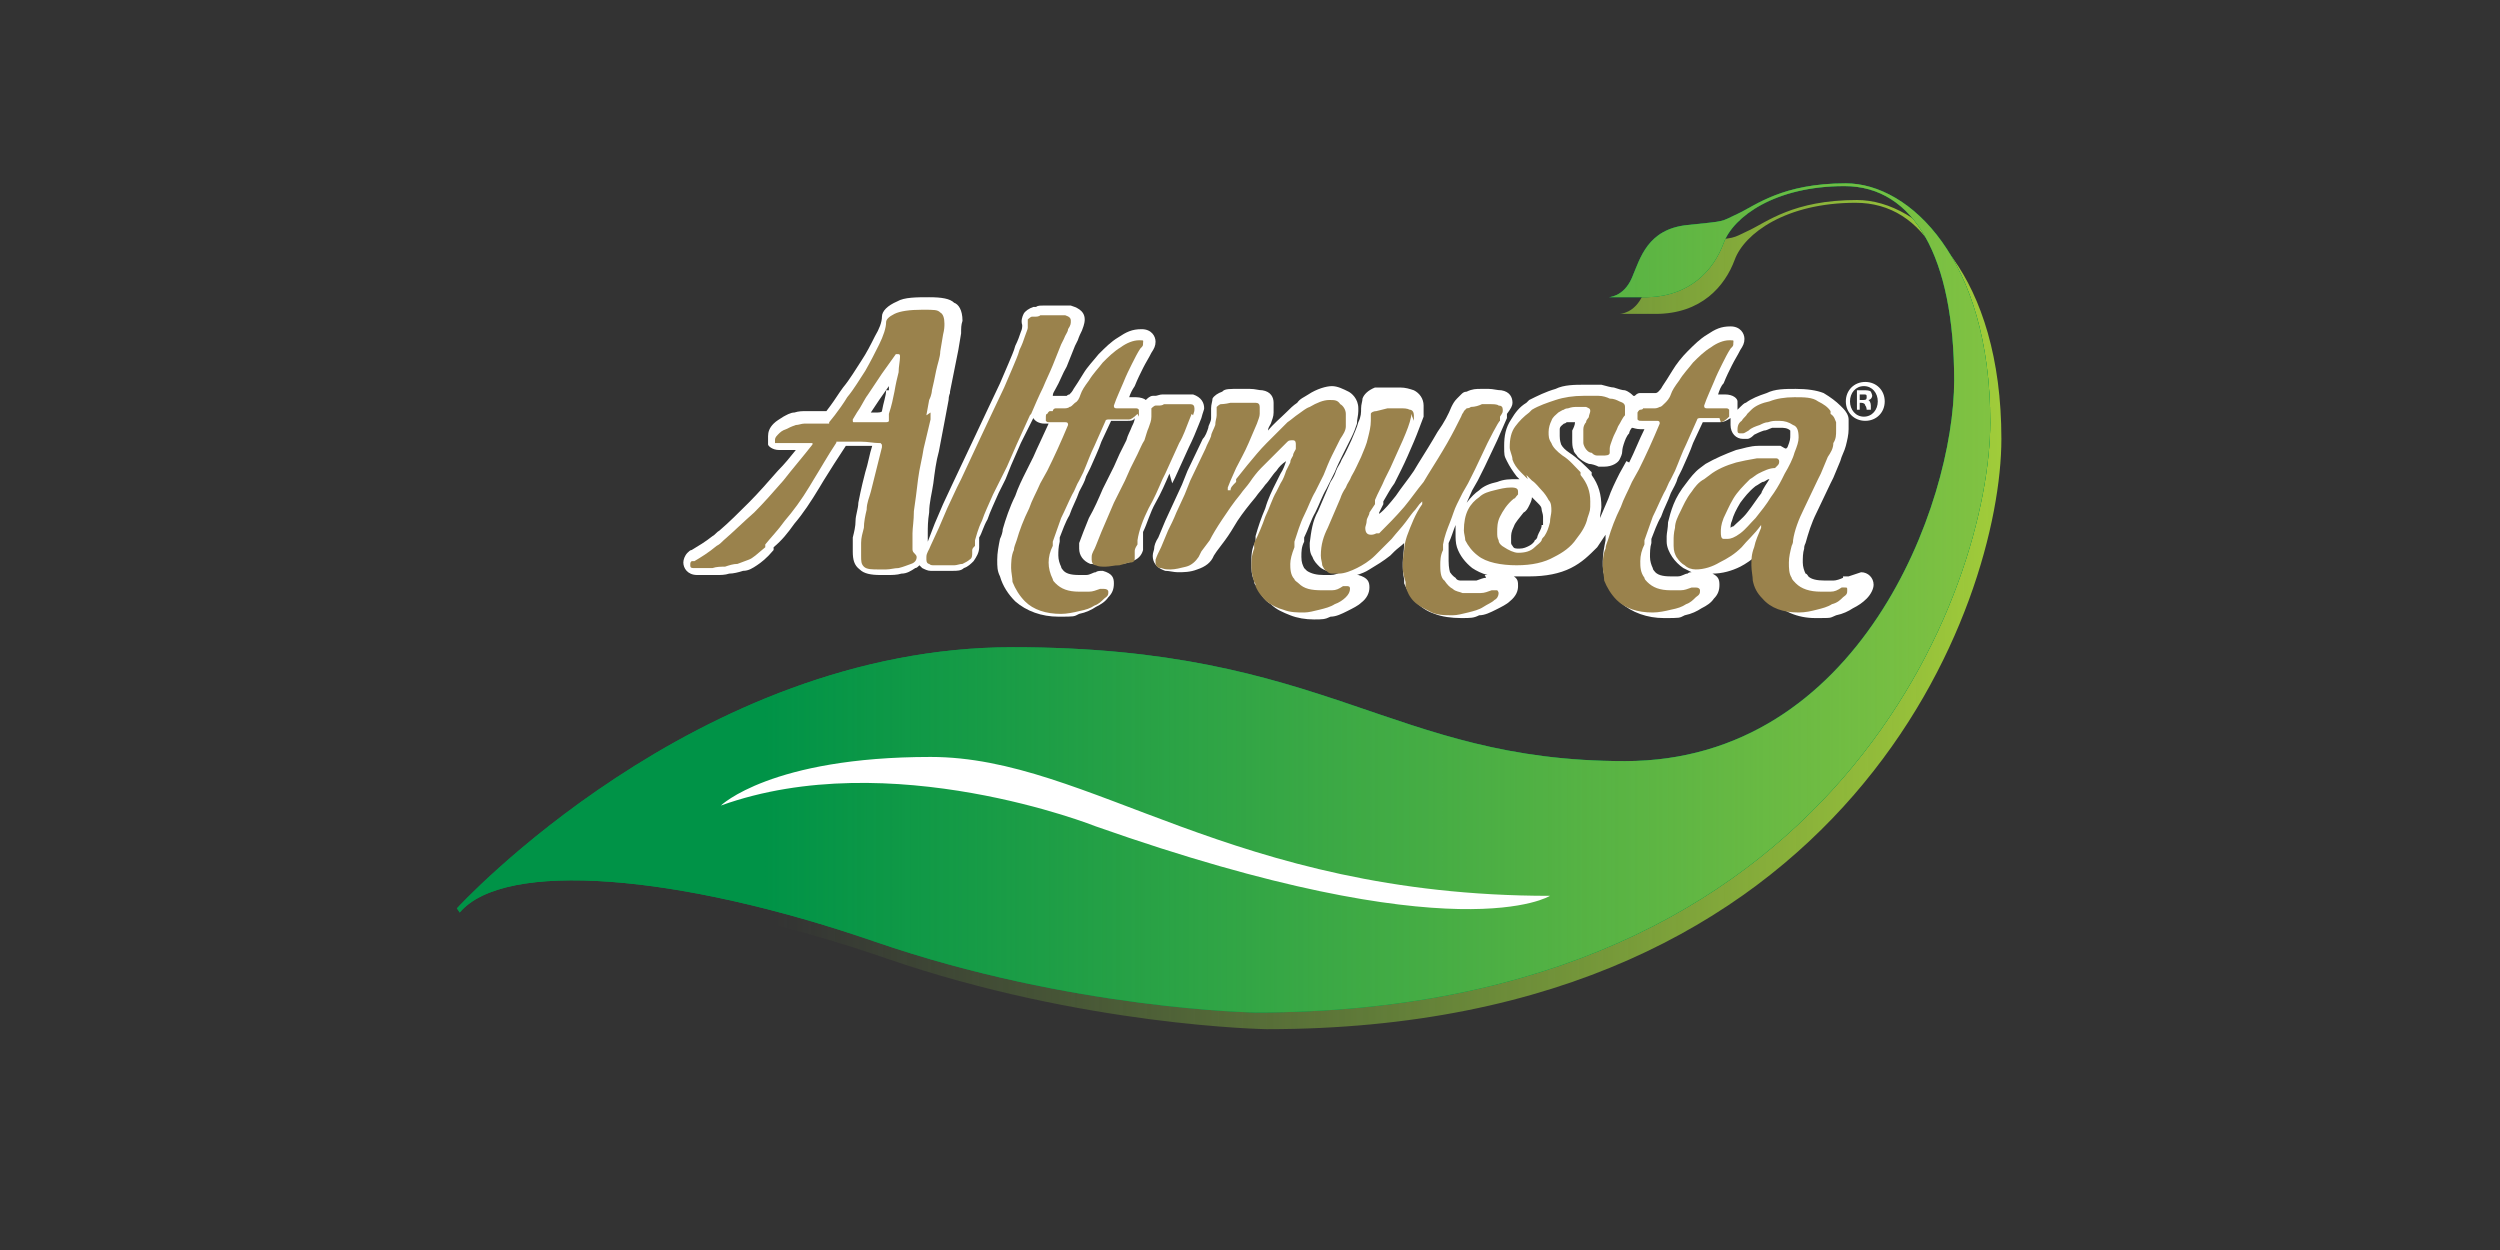
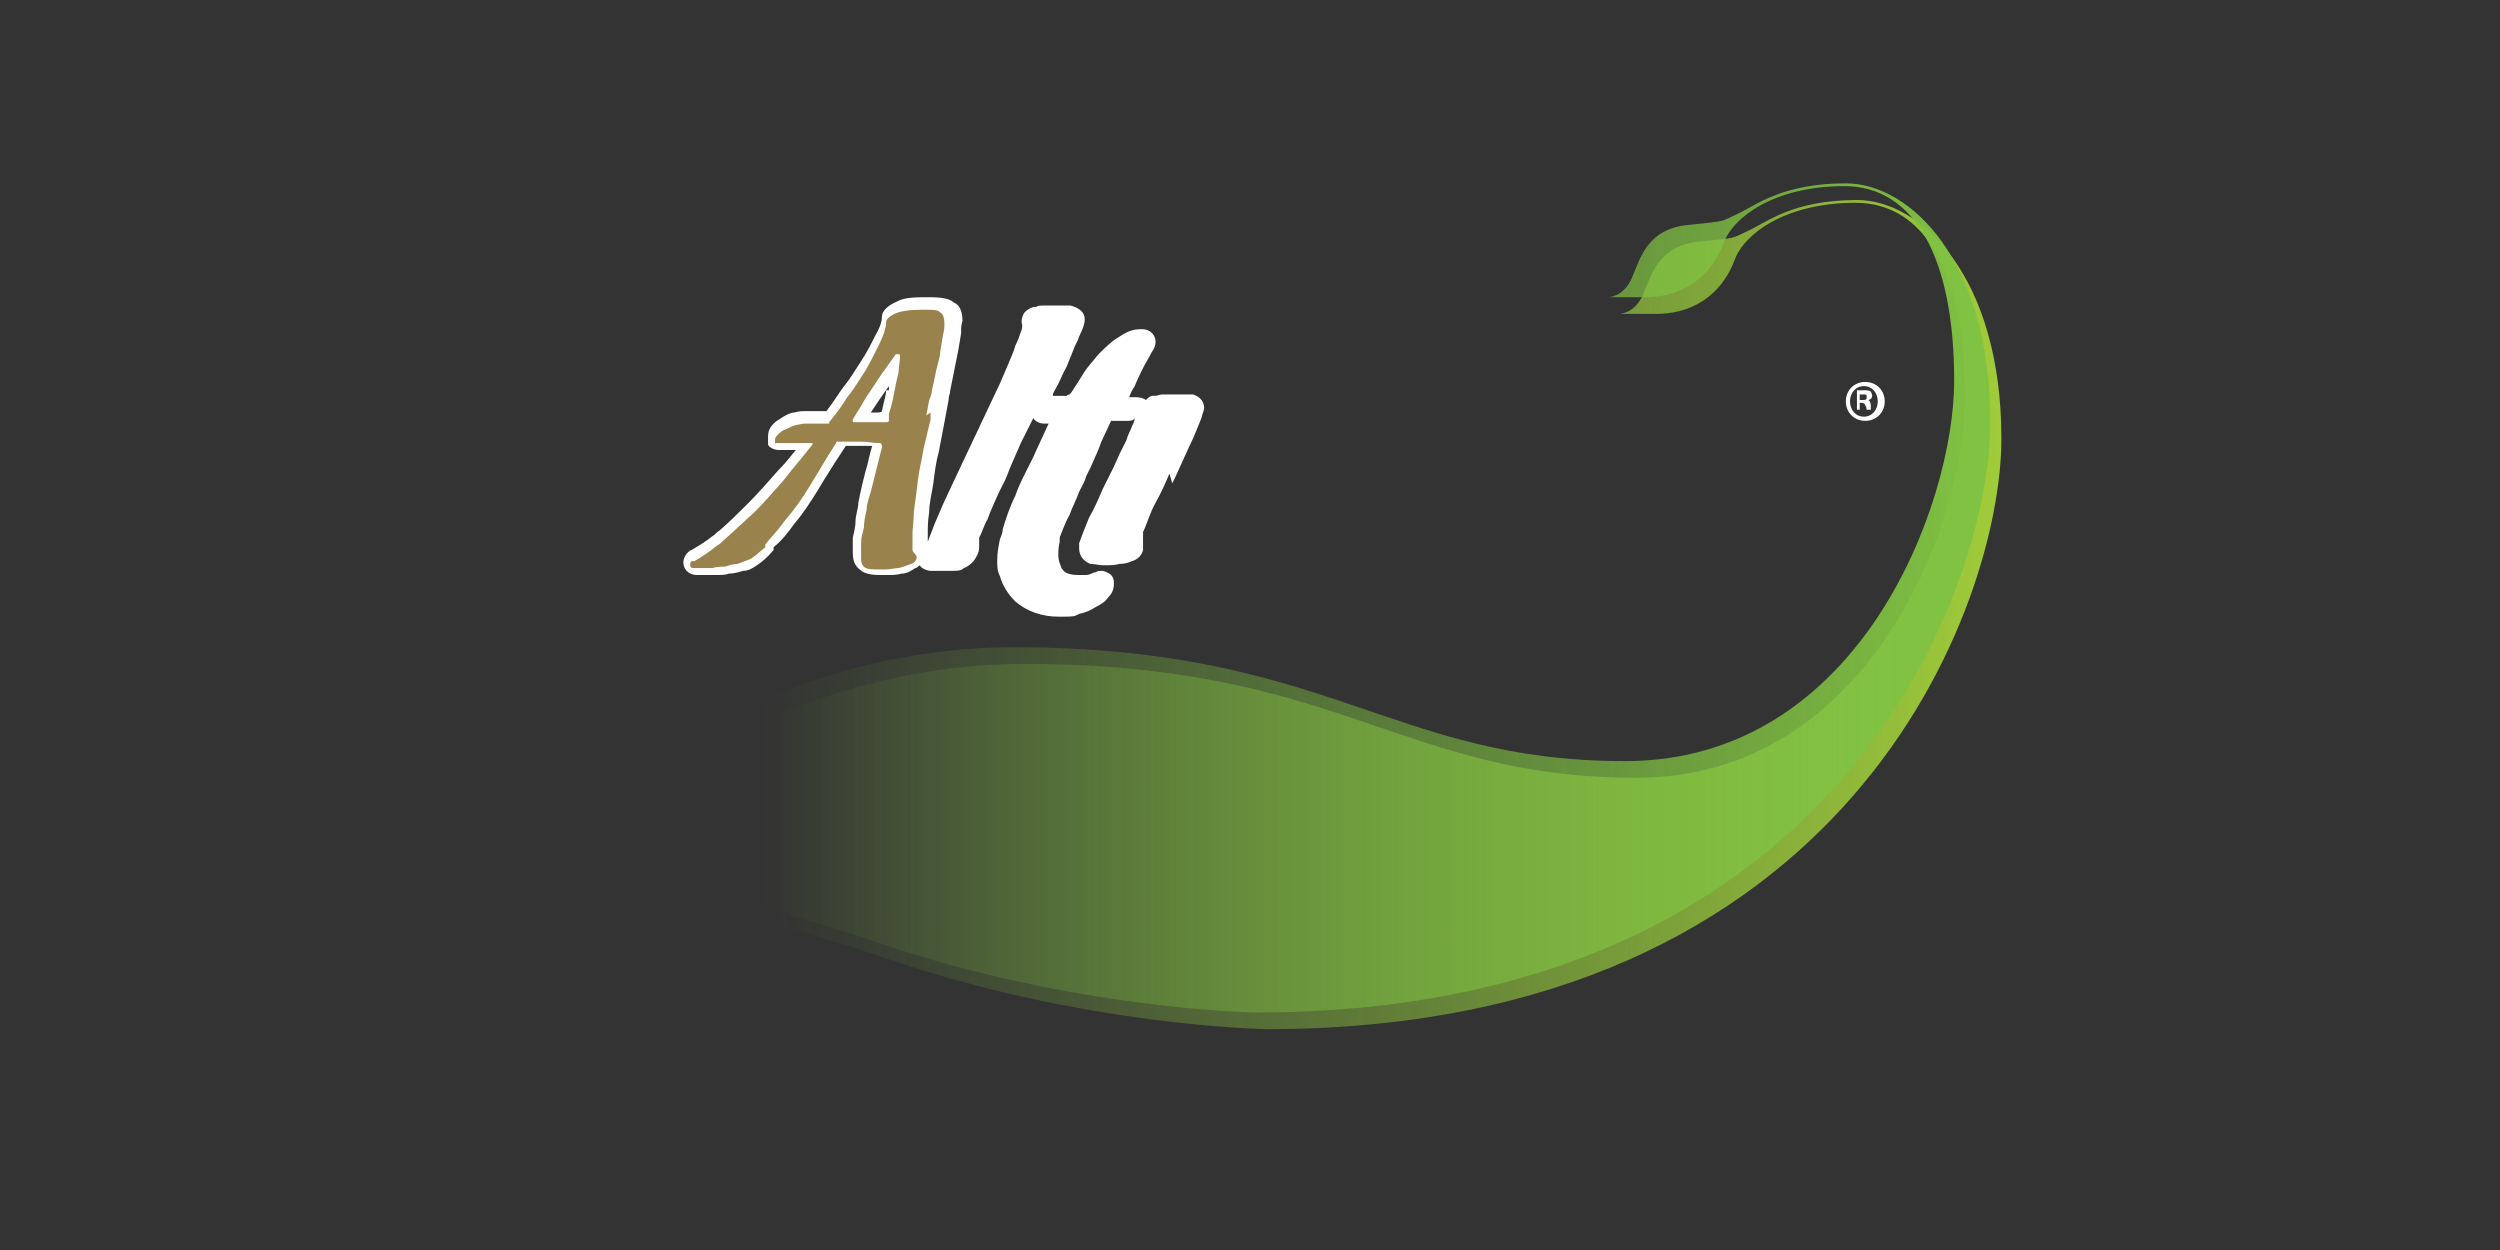
<svg xmlns="http://www.w3.org/2000/svg" width="180" height="90" version="1.1" viewBox="0 0 180 90">
  <rect x="0" y="0" width="180" height="90" fill="#333333" stroke="none" />
  <defs>
    <style>
      .cls-1 {
        fill: url(#linear-gradient-2);
      }

      .cls-2 {
        fill: url(#linear-gradient);
      }

      .cls-3 {
        fill: #009347;
      }

      .cls-4 {
        fill: #fff;
      }

      .cls-5 {
        fill: #9a824c;
      }
    </style>
    <linearGradient id="linear-gradient" x1="33.7" y1="48" x2="144" y2="48" gradientTransform="translate(0 92) scale(1 -1)" gradientUnits="userSpaceOnUse">
      <stop offset=".2" stop-color="#80c242" stop-opacity="0" />
      <stop offset="1" stop-color="#a0cc3a" />
    </linearGradient>
    <linearGradient id="linear-gradient-2" x1="32.9" y1="49.2" x2="143.1" y2="49.2" gradientTransform="translate(0 92) scale(1 -1)" gradientUnits="userSpaceOnUse">
      <stop offset=".2" stop-color="#80c242" stop-opacity="0" />
      <stop offset="1" stop-color="#80c242" />
    </linearGradient>
  </defs>
  <g>
    <g id="Layer_1">
      <g id="katman_1">
        <g>
          <g>
-             <path class="cls-4" d="M133.1,41.5h-.4c0,0,0,.1,0,.1-.2.1-.5.2-.7.2-.2,0-.4,0-.6,0-.6,0-1-.1-1.2-.3,0,0-.1-.2-.2-.2-.1-.2-.2-.5-.2-.8s0-.7.1-1c0-.1,0-.2.1-.4.2-.7.4-1.4.8-2.2l1-2.1.2-.4.5-1.2c.1-.4.3-.7.4-1.1.1-.4.2-.8.2-1.2s0-.4,0-.7c0-.3-.2-.6-.4-.8l-.2-.2c-.3-.3-.7-.6-1.2-.9-.5-.2-1.2-.3-2-.3s-1.5,0-2.1.3c-.6.2-1.1.4-1.5.7-.1,0-.3.2-.4.3,0,0-.2.2-.2.2,0-.1,0-.2,0-.4h0c0-.1,0-.2,0-.2,0-.2-.3-.5-.9-.5h-.5c.1-.3.2-.6.4-.8.2-.5.4-.9.6-1.3.2-.4.4-.7.6-1.1.2-.3.3-.5.3-.8,0-.4-.3-.9-1-.9s-1.1.2-1.7.6c-.5.3-.9.7-1.4,1.2-.4.4-.8.9-1.1,1.4-.3.5-.5.8-.7,1.1-.1.2-.2.3-.3.4-.1.1-.2.1-.2.1,0,0-.1,0-.1,0h-.6c-.1,0-.3,0-.4,0-.1,0-.2,0-.4.2,0,0,0,0-.1,0-.1-.1-.3-.3-.6-.4-.2,0-.5-.1-.8-.2-.2,0-.5-.1-.9-.2-.4,0-.8,0-1.2,0-.7,0-1.5,0-2.1.3-.7.2-1.3.5-1.9.8l-.2.2c-.5.3-.8.7-1.1,1.2-.4.6-.5,1.2-.5,1.9s0,.7.2,1.1c.2.4.4.7.7,1.1l.2.2c0,0-.1,0-.2,0-.5,0-.9,0-1.4.2-.5.1-1,.3-1.3.6-.3.2-.6.5-.9.9,0,0,.4-.9.4-.9l.4-.7.5-1,.9-1.9.7-1.6v-.3c.3-.4.4-.6.4-.8,0-.4-.2-.8-.8-.9-.3,0-.6-.1-.9-.1s-.4,0-.6,0c-.3,0-.6,0-1,.2-.2,0-.3.1-.4.2,0,0-.2.2-.3.3-.2.2-.3.4-.4.6-.2.5-.5,1.1-1,1.8-.4.7-.9,1.5-1.4,2.3l-.3.5c-.4.6-.9,1.2-1.3,1.8-.4.5-.8,1-1.2,1.3,0,0,0,0,0-.1l.3-.6v-.2c.3-.5.5-.9.8-1.3l.5-1c.3-.6.6-1.3.9-2,.3-.7.5-1.3.7-1.8,0,0,0,0,0-.1h0c0,0,0-.3,0-.3,0-.1,0-.2,0-.4,0-.5-.3-.9-.7-1.1-.3-.1-.6-.2-1-.2s-.7,0-1,0h-.8c-.5.2-.8.5-.9.8,0,.2-.1.4-.1.7,0,.3,0,.6-.2,1-.1.4-.3.8-.5,1.3-.2.4-.4.9-.7,1.4-.1.3-.3.5-.4.8-.1.3-.2.5-.4.8-.3.7-.6,1.4-.9,2.1-.4.7-.5,1.5-.6,2.3,0,.4,0,.7.2,1,.1.3.3.5.5.7.2.2.5.3.6.3.2,0,.5.1.7.1s.1,0,.2,0h0s0,0,0,0c-.2.1-.4.2-.7.2-.2,0-.4,0-.5,0-.5,0-.9-.1-1.2-.3,0,0-.1-.1-.2-.2-.1-.2-.2-.4-.2-.8s0-.7.2-1.1v-.3c.3-.6.5-1.3.8-1.8.3-.6.5-1.2.8-1.7l.4-.8.2-.4c.2-.5.4-.9.6-1.3l.6-1.2c.2-.4.3-.7.4-1,0-.3.1-.6.1-.9v-.2c0-.7-.5-1.1-.7-1.2-.4-.2-.8-.4-1.2-.4s-1.1.2-1.7.6c-.3.2-.6.3-.8.6-.3.2-.5.4-.8.7-.4.4-.9.8-1.3,1.3,0-.2.1-.3.2-.5.1-.3.2-.5.2-.8,0-.3,0-.5,0-.7,0-.4-.2-.8-.8-.9-.3,0-.5-.1-.9-.1s-.8,0-1.2,0c-.6,0-.7.1-.8.2-.3.1-.6.3-.7.5h0s0,0,0,0c0,.2-.1.4-.1.7h0c0,0,0,.3,0,.3,0,0,0,.2,0,.4,0,.3-.2.5-.2.7-.1.3-.2.6-.4.8l-1.1,2.3-.4,1-.6,1.3c-.2.4-.4.9-.6,1.3l-.5,1.2c-.2.3-.3.6-.3.8,0,.1-.1.3-.1.5s0,.8.9,1.1c.3,0,.6.1.9.1.4,0,.9,0,1.4-.2.6-.2,1-.5,1.2-1l.2-.3.3-.4.3-.4c.3-.4.6-.9.9-1.4.4-.6.8-1.1,1.3-1.7.2-.3.5-.6.7-.9.3-.3.5-.7.8-1,.2-.3.4-.5.7-.7h0c-.1.3-.2.6-.4.9l-.3.6c-.3.6-.6,1.2-.8,1.9-.3.7-.5,1.3-.7,2v.4c-.3.5-.3,1-.3,1.5s0,.9.2,1.3c0,.1,0,.3.2.4.2.5.5,1,1,1.3.4.4.9.6,1.4.8.5.2,1.1.3,1.7.3s.8,0,1.2-.2c.4,0,.8-.2,1.2-.4.4-.2.8-.4,1-.6.4-.3.6-.7.6-1.1s-.1-.7-.8-.9h-.1c.3-.1.6-.2.9-.4.5-.3,1-.6,1.5-1l.3-.3c.2-.2.5-.4.7-.6,0,.5-.1,1-.1,1.4s0,.8.1,1.2v.3c.2.5.5.9.8,1.3.4.4.8.7,1.4.9.5.2,1.2.3,1.9.3s.9,0,1.3-.2c.4,0,.8-.2,1.2-.4.4-.2.8-.4,1-.6.5-.4.6-.8.6-1.1s0-.5-.3-.7c.3,0,.7,0,1.1,0,1.2,0,2.2-.2,3-.6.8-.4,1.3-.9,1.9-1.5.2-.3.4-.6.6-.9,0,.1,0,.3,0,.4-.1.5-.2,1-.2,1.5s0,.8.2,1.2c.2.7.6,1.3,1.1,1.8.8.7,1.9,1.1,3.1,1.1s1.1,0,1.5-.2c.5-.1.9-.3,1.2-.5.4-.2.7-.4.9-.7.3-.3.4-.6.4-1s-.1-.6-.5-.8c.7,0,1.4-.2,2-.5.4-.2.8-.5,1.2-.8,0,.1,0,.2,0,.3,0,.5,0,.9.2,1.3.2.6.5,1.2.9,1.6.7.8,1.8,1.3,3.1,1.3s1,0,1.5-.2c.5-.1.9-.3,1.2-.5.4-.2.7-.4,1-.7.3-.3.5-.7.5-1,0-.5-.4-.9-.9-.9h0ZM107,41.6c-.2,0-.4.1-.7.2-.2,0-.4,0-.6,0s-.2,0-.5,0c-.1,0-.3,0-.4-.2,0,0-.2-.1-.4-.4,0,0-.1-.3-.1-.8s0-.6,0-1v-.3c.2-.4.3-.8.5-1.3,0,.2,0,.5,0,.7s0,.6.1.9c.2.6.6,1.1,1.1,1.5.3.2.7.4,1.1.5,0,0-.1,0-.2,0h0ZM111,37.8c0,.3-.2.5-.3.8,0,0,0,.2-.2.3,0,.1-.2.3-.4.4-.2.1-.4.2-.7.2s-.4,0-.5-.2c0,0-.1-.1-.1-.2,0-.1,0-.2,0-.4s0-.4.2-.8c.1-.3.4-.6.7-1,.2-.1.3-.3.4-.5.1-.2.2-.4.2-.6s0,0,0,0c.1.1.3.3.4.4.2.2.3.3.3.5,0,.1.1.3.1.5s0,.3,0,.6h0ZM117.1,33.2l-.5.9c-.3.6-.6,1.2-.8,1.8-.2.5-.4.9-.6,1.4,0-.3.1-.6.1-.8,0-.9-.2-1.6-.7-2.3v-.2c-.5-.5-1-1-1.6-1.4-.3-.2-.5-.4-.6-.6-.1-.3-.1-.5-.1-.6,0-.2,0-.4,0-.5,0-.2.2-.3.3-.4,0,0,.1,0,.2-.1,0,0,.1,0,.2,0,.1,0,.3,0,.4,0,0,0,0,0,0,0,0,.2-.1.4-.2.6,0,.2,0,.5,0,.7s0,.5.1.7c0,.2.2.3.3.5.2.2.5.4.8.5.2,0,.5.1.7.2h.4c.6,0,1-.3,1.1-.5.1-.2.2-.4.2-.6,0,0,0-.2.1-.5.1-.3.2-.6.4-.8,0-.1.1-.3.2-.4.1,0,.3.1.6.1h.3c-.4.8-.7,1.6-1.1,2.4h0ZM126.9,35.4c-.4.5-.7,1-1.1,1.5-.3.4-.7.7-1,1,0,0-.1,0-.2.1,0-.1,0-.3.1-.5.1-.4.3-.8.6-1.3.3-.4.6-.8,1.1-1.2.2-.1.3-.2.5-.3.2,0,.3-.2.5-.2-.2.3-.4.6-.6,1h0ZM128.6,32.3s0,0,0,0c-.1,0-.2-.1-.4-.2,0,0-.2,0-.3,0-.4,0-.9,0-1.3,0-.6,0-1.1.2-1.6.3-.8.3-1.5.6-2.2,1l-.4.3c-.4.3-.7.7-1,1.1-.4.5-.7,1-.9,1.5-.2.5-.3.9-.4,1.3,0,.4-.1.8-.1,1s0,.3,0,.4c0,.4.2.8.4,1.1.2.3.5.6.8.8.2.1.4.2.6.3-.1,0-.2,0-.3.1-.2,0-.4.2-.7.2-.2,0-.4,0-.5,0-.6,0-1-.1-1.2-.4,0,0-.1-.1-.1-.2-.1-.2-.2-.5-.2-.8s0-.7.1-1v-.3c.2-.5.4-1.1.7-1.6.2-.6.5-1.1.7-1.7.2-.4.4-.7.5-1.1l.3-.6c.3-.7.6-1.3.8-1.9l.7-1.5h1.2c.3,0,.5-.1.8-.3,0,.2,0,.3,0,.5,0,.6.4,1,.9,1h.3s0,0,0,0c.2,0,.4-.2.5-.3.2-.1.4-.2.7-.3.2,0,.3-.1.6-.2.2,0,.4,0,.6,0s.5,0,.7.2c0,0,0,0,0,.3s0,.4-.2.9h0Z" />
            <path class="cls-4" d="M84.4,34.8l.2-.4,1-2.2c.3-.6.5-1.1.7-1.6l.2-.5c.1-.4.2-.6.2-.7,0-.4-.2-.8-.8-1-.3,0-.6,0-.9,0s-.4,0-.7,0h-.6c-.2,0-.4.1-.5.1h-.2s0,0,0,0c-.2,0-.4.2-.5.3-.1-.1-.4-.2-.7-.2h-.5c.1-.3.2-.5.4-.8.2-.5.4-.9.6-1.3.2-.4.4-.7.6-1.1.2-.3.3-.5.3-.8,0-.4-.3-.9-1-.9s-1.1.2-1.7.6c-.5.3-.9.7-1.4,1.2-.4.5-.8.9-1.1,1.4-.3.5-.5.8-.7,1.1-.1.2-.2.3-.3.4-.1,0-.2.1-.2.1,0,0-.1,0-.1,0h-.6c-.1,0-.2,0-.3,0,0-.2.1-.3.2-.5.3-.5.5-1.1.8-1.6l.6-1.5.2-.4c.1-.3.2-.5.3-.7.2-.5.2-.7.2-.8,0-.7-.7-.9-1-1-.2,0-.4,0-.7,0s-.4,0-.7,0h-.6c-.2,0-.4,0-.5.1h-.2s0,0,0,0c-.3.1-.6.3-.7.5-.1.2-.2.5-.1.8h0c0,0,0,.1,0,.1,0,0,0,.2-.1.4-.1.3-.2.6-.4,1-.1.4-.3.8-.5,1.3l-.6,1.4-.9,1.9-.8,1.7-1.7,3.6-.7,1.5-.6,1.4-.5,1.3c0-.2,0-.3,0-.6,0-.4,0-.9.1-1.5,0-.7.2-1.4.3-2.1h0c.1-.8.2-1.6.4-2.3l.4-2.1.3-1.6c0-.3.1-.5.1-.5h0c0,0,0-.1,0-.1.1-.5.2-1,.3-1.5.1-.5.2-1,.3-1.5l.2-1.2c0-.4,0-.6.1-.9,0-.8-.3-1.2-.6-1.3-.3-.3-.9-.4-1.8-.4s-1.8,0-2.3.3c-.7.3-1.1.7-1.1,1.1,0,.4-.2.9-.5,1.4-.3.6-.6,1.2-1,1.8-.4.6-.8,1.3-1.3,1.9-.3.4-.6.9-.9,1.3l-.3.4h-.9c-.2,0-.4,0-.6,0s-.5,0-.8.1c-.3,0-.6.2-.8.3-.3.2-.5.3-.7.5-.3.3-.4.6-.4.9s0,.2,0,.4h0c0,.1,0,.2,0,.2,0,.1.3.4.8.4s.4,0,.8,0c.1,0,.2,0,.4,0-.4.5-.8,1-1.3,1.5-.7.8-1.4,1.6-2.1,2.3-.7.7-1.4,1.4-2.1,2-.2.1-.3.3-.5.4-.5.4-1,.7-1.5,1-.1,0-.2.1-.3.2-.2.2-.3.5-.3.7,0,.4.3.9,1,.9.2,0,.4,0,.6,0s.5,0,.8,0c.3,0,.6,0,.9-.1.3,0,.7-.1,1-.2.4,0,.7-.2,1-.4.3-.2.7-.5,1.2-1.1v-.2c.6-.5,1-1,1.5-1.7.6-.7,1.2-1.6,1.8-2.6l.3-.5c.5-.8,1-1.6,1.6-2.5.5,0,.9,0,1.3,0,.2,0,.4,0,.6,0-.2.6-.3,1.3-.5,1.9l-.2.8c-.1.4-.2.9-.3,1.4,0,.4-.2.9-.2,1.3,0,.4-.1.8-.2,1.2v.2c0,.3,0,.5,0,.8,0,.6.1,1,.5,1.3.3.3.8.4,1.5.4s.2,0,.5,0c.3,0,.7,0,1-.1.4,0,.7-.2,1-.4.1,0,.2-.1.3-.2,0,0,.1.1.2.2.2.1.4.2.6.2.2,0,.3,0,.4,0s0,0,0,0c.2,0,.4,0,.5,0,.2,0,.5,0,.7,0,.3,0,.6,0,.8-.2.3-.1.5-.3.7-.5.2-.3.4-.6.4-1h0c0-.2,0-.2,0-.3v-.4c.2-.3.3-.8.6-1.3.2-.6.5-1.2.8-1.9l.5-1,.4-1,.7-1.6.9-1.8c.1.2.4.4.8.4h.3c-.4.9-.8,1.7-1.1,2.4l-.5,1c-.3.6-.6,1.2-.8,1.8-.4.8-.7,1.7-.9,2.4,0,.2-.1.5-.2.7-.1.5-.2,1-.2,1.5s0,.8.2,1.2c.2.7.6,1.3,1.1,1.8.8.7,1.9,1.1,3.1,1.1s1.1,0,1.5-.2c.5-.1.9-.3,1.2-.5.4-.2.7-.4.9-.7.3-.3.4-.6.4-1s-.1-.7-.8-.9h0s0,0,0,0c-.2,0-.4,0-.5.1-.2,0-.4.2-.7.2-.2,0-.4,0-.5,0-.6,0-1-.1-1.2-.4,0,0-.1-.1-.1-.2-.1-.2-.2-.5-.2-.8s0-.6.1-1v-.3c.2-.5.4-1.1.7-1.6.2-.6.5-1.1.7-1.7.2-.4.4-.7.5-1.1l.3-.6c.3-.7.6-1.3.8-1.9l.7-1.5h1.2c.2,0,.4,0,.5-.2,0,.2-.1.4-.2.6-.1.3-.3.6-.4,1l-.5,1-.4.9-.8,1.6c-.3.7-.6,1.4-1,2.1l-.4,1c-.1.3-.2.5-.3.8,0,.1,0,.3,0,.4,0,.5.3.9.8,1.1.3,0,.6.1,1,.1s.8,0,1.1-.1c.4,0,.7-.1.9-.2.4-.1.7-.4.8-.8,0-.2,0-.4,0-.6s0-.1,0-.3v-.4c.3-.6.5-1.4.9-2.1.4-.7.7-1.4,1-2.1h0ZM63.8,28.1c0,.4-.2.9-.3,1.5h0c0,.1-.3.1-.3.1-.2,0-.3,0-.5,0,.2-.3.4-.6.6-.9l.7-1c0,0,0,.2,0,.3h0Z" />
          </g>
          <path class="cls-2" d="M33.7,66.6s17.2-18.8,40-18.8,27.2,8.2,44.1,8.2,23.7-18.5,23.7-27.4-2.9-14-7.9-14-8,2.2-8.7,4.1c-.7,1.9-2.4,3.9-5.7,3.9s-2.6,0-2.6,0c0,0,1.1,0,1.7-1.4.6-1.4,1.1-3.5,4-3.8,2.9-.3,2.3-.2,3.6-.8,1.3-.6,3.2-2.2,7.8-2.2s10.4,5.5,10.4,17.2-10.7,42.5-52.9,42.5c0,0-13.2-.2-27.4-5.1-14.2-4.9-26.7-5.9-29.9-2.1h0Z" />
          <path class="cls-4" d="M134.3,27.5c.8,0,1.4.6,1.4,1.4s-.6,1.4-1.4,1.4-1.4-.6-1.4-1.4.6-1.4,1.4-1.4h0,0ZM134.2,27.8c-.6,0-1,.5-1,1.1s.4,1.1,1,1.1c.6,0,1-.5,1-1.1s-.4-1.1-1-1.1c0,0,0,0,0,0ZM134,29.5h-.3v-1.4c.1,0,.3,0,.5,0s.4,0,.5.1c0,0,.1.2.1.3s-.1.3-.3.3h0c.1,0,.2.2.2.4,0,.2,0,.3,0,.3h-.3c0,0,0-.2-.1-.3,0-.1-.1-.2-.3-.2h-.1v.5h0ZM134,28.8h.1c.2,0,.3,0,.3-.2s0-.2-.3-.2-.1,0-.2,0v.4Z" />
          <g>
            <path class="cls-5" d="M61.7,29.7l-.3.5h0c0,.2,0,.2.1.2h.9c.3,0,.5,0,.7,0h.7c0,0,.2,0,.2-.1,0,0,0,0,0-.1v-.4c.2-.6.3-1.1.4-1.6.1-.6.2-1,.3-1.4,0-.4.1-.8.1-1.1,0-.1,0-.2-.1-.2s-.1,0-.2,0l-1,1.4-1,1.5c-.3.4-.5.9-.8,1.3ZM67,29.7v.5c0,0-.5,2.1-.5,2.1-.1.7-.3,1.4-.4,2.2h0c-.1.9-.2,1.6-.3,2.3,0,.7-.1,1.2-.1,1.6s0,.5,0,.7v.2c0,0,0,.1,0,.2,0,.1,0,.2.1.3.1.1.2.2.2.3,0,.2-.1.4-.4.5-.3.1-.5.2-.9.3-.3,0-.6.1-.9.1-.3,0-.4,0-.5,0-.5,0-.9,0-1.1-.2-.2-.2-.2-.4-.2-.8s0-.4,0-.7v-.2c0-.4.1-.7.2-1.1,0-.4.1-.9.2-1.3,0-.5.2-.9.3-1.3l.2-.8c.2-.8.4-1.6.6-2.4,0,0,0,0,0-.1s0-.1-.1-.2h-.1c-.4,0-.8-.1-1.3-.1-.5,0-1,0-1.5,0s-.2,0-.3.1c0,0,0,0,0,0-.6.9-1.1,1.8-1.6,2.6l-.3.5c-.6,1-1.2,1.8-1.8,2.5-.5.7-1,1.2-1.4,1.7v.2c-.6.5-.9.8-1.2.9-.3.1-.5.2-.8.3-.3,0-.6.1-.9.2-.3,0-.6,0-.9.1-.3,0-.5,0-.7,0s-.4,0-.6,0c-.2,0-.3,0-.3-.2s0-.2.1-.3c0,0,.1,0,.2,0,.5-.3,1-.6,1.6-1.1.2-.1.3-.2.5-.4.7-.6,1.4-1.3,2.2-2,.7-.7,1.4-1.5,2.1-2.3.7-.9,1.4-1.7,2.1-2.6,0,0,0,0,0-.1,0,0,0,0-.1,0-.7,0-1.3,0-1.7,0-.4,0-.6,0-.7,0s-.2,0-.2,0c0,0,0-.1,0-.2,0-.1,0-.2.2-.4.2-.2.3-.3.6-.4.2-.1.4-.2.7-.3.2,0,.4-.1.6-.1s.3,0,.5,0h1.1c0,0,.2,0,.2,0,0,0,0,0,0-.1l.4-.5c.3-.4.6-.8.9-1.3.5-.6.9-1.3,1.3-1.9.4-.7.7-1.3,1-1.9.3-.6.5-1.2.5-1.6,0-.2.2-.4.6-.6.4-.2,1.1-.3,2-.3s1.1,0,1.3.2c.2.1.3.4.3.8,0,.2,0,.4-.1.8l-.2,1.2c0,.4-.2.9-.3,1.4-.1.5-.2,1-.3,1.4,0,0,0,.3-.2.7l-.2,1.1h0Z" />
-             <path class="cls-5" d="M74.2,29.8l-1,2.2-.7,1.6-.5,1-.5,1c-.3.7-.6,1.3-.8,1.9-.3.6-.4,1.1-.5,1.4v.4c-.1.1-.2.2-.2.3,0,0,0,.2,0,.2,0,.2,0,.4-.2.5-.1.1-.3.2-.5.3-.2,0-.4.1-.6.1-.2,0-.4,0-.6,0s-.3,0-.4,0c-.2,0-.3,0-.4,0-.2,0-.3,0-.4-.1-.1,0-.2-.1-.2-.3s0-.1,0-.2c0-.3.2-.5.3-.8l.6-1.3.6-1.4.7-1.5.3-.6,1.4-3,.8-1.7.9-1.9.6-1.4c.2-.5.4-.9.5-1.3.2-.4.3-.7.4-1,.1-.3.2-.5.2-.6s0-.1,0-.2c0-.2,0-.3,0-.4,0,0,.2-.2.3-.2h.2c.1,0,.3,0,.4-.1h.6c.2,0,.4,0,.6,0s.4,0,.6,0c.3.1.4.2.4.4s0,.3-.2.6c0,.2-.2.4-.3.7l-.2.4-.6,1.5c-.2.5-.5,1.1-.7,1.6-.3.6-.6,1.3-.9,2h0ZM81.9,29.8c-.3.3-.5.4-.6.4h-1.5c0,0-.2,0-.2.1l-.8,1.8c-.3.6-.5,1.2-.8,1.9l-.3.6c-.2.3-.3.7-.5,1-.3.6-.5,1.1-.8,1.7-.2.6-.4,1.1-.6,1.7v.3c-.2.4-.3.8-.3,1.2s.1.8.3,1.2c0,.1.1.2.2.3.4.4.9.6,1.7.6s.4,0,.7,0c.3,0,.5-.1.8-.2.1,0,.2,0,.3,0,.2,0,.3.1.3.2,0,.2,0,.3-.3.5-.2.2-.4.4-.7.5-.3.2-.6.3-1.1.4-.4.1-.9.2-1.3.2-1.1,0-2-.3-2.6-.9-.4-.4-.7-.9-.9-1.4,0-.3-.1-.7-.1-1s0-.9.2-1.3c0-.2.1-.4.2-.7.2-.7.5-1.5.9-2.3.2-.6.5-1.1.8-1.8l.5-.9c.5-1,1-2.1,1.5-3.3,0-.1,0-.2-.2-.2h-1.1c-.2,0-.2,0-.3-.1,0,0,0-.1,0-.2,0-.2,0-.3.1-.3,0,0,.1-.2.2-.2h.2c0-.1.1-.2.2-.2h.6c.1,0,.3,0,.4-.1.1,0,.2-.1.4-.3.2-.1.3-.3.4-.6.1-.3.3-.6.6-1,.3-.5.7-.9,1-1.3.4-.4.8-.8,1.3-1.1.4-.3.9-.5,1.3-.5s.3,0,.3.2,0,.2-.2.4c-.2.3-.4.7-.6,1.1-.2.4-.4.8-.6,1.3-.2.5-.5,1.1-.7,1.7,0,.1,0,.2.2.2h1.3c.2,0,.2,0,.3.1,0,.3,0,.4,0,.5h0ZM85.8,29.8l-.2.5c-.2.5-.4,1.1-.7,1.6l-1,2.2-.2.4c-.3.7-.6,1.4-1,2.1-.4.8-.7,1.6-.8,2.3v.3c-.2.3-.2.4-.2.5s0,.3,0,.5c0,.2-.1.3-.3.3-.2,0-.4.1-.8.2-.4,0-.7.1-1,.1s-.5,0-.7-.1c-.2,0-.3-.2-.3-.4s0-.1,0-.2c0-.3.2-.5.3-.8l.4-1c.3-.7.6-1.4.9-2.1l.8-1.6.4-.9.5-1c.2-.4.3-.7.5-1,.1-.3.2-.7.3-.9.1-.3.2-.5.2-.8v-.2c0-.2,0-.3,0-.4,0,0,.2-.2.3-.2h.2c.1,0,.3,0,.4-.1h.6c.2,0,.4,0,.6,0,.3,0,.5,0,.7,0,.2,0,.3.1.3.3s0,.2-.1.5h0ZM89,34.5l.8-1c.5-.6.9-1.1,1.4-1.6.5-.5,1-1,1.5-1.5.3-.2.5-.4.8-.6.3-.2.5-.4.8-.5.5-.3,1-.5,1.4-.5s.6,0,.8.3c.2.1.4.4.4.7v.2c0,.2,0,.4,0,.7,0,.3-.2.6-.4.9l-.6,1.2c-.2.4-.4.9-.6,1.4l-.2.4-.4.8c-.3.5-.5,1.1-.8,1.7-.3.6-.5,1.3-.7,1.9v.4c-.2.5-.3.9-.3,1.2s0,.8.3,1.1c0,.1.2.2.3.3.4.4.9.5,1.7.5s.4,0,.7,0c.3,0,.5-.1.8-.3h.2c.2,0,.3,0,.3.2,0,.2-.1.4-.3.6-.2.2-.5.4-.8.5-.3.2-.7.3-1.1.4-.4.1-.8.2-1.1.2-.5,0-1,0-1.5-.2-.4-.1-.8-.3-1.2-.6-.3-.3-.6-.6-.8-1.1,0-.1,0-.2-.1-.3-.1-.3-.2-.7-.2-1.1s0-.8.2-1.3v-.4c.3-.6.6-1.3.8-1.9.3-.6.5-1.3.8-1.8l.3-.6c.2-.3.3-.6.4-.9l.3-.6c0-.2.1-.3.2-.5,0-.2.2-.4.2-.5,0,0,0-.2,0-.3s0-.3-.2-.3c-.2,0-.3,0-.4.1-.7.7-1.3,1.3-1.9,1.9-.3.3-.6.7-.8,1-.2.3-.5.6-.7.9-.5.6-.9,1.2-1.3,1.8-.4.6-.7,1.1-.9,1.5l-.3.4-.3.4-.2.4c-.2.3-.5.6-.9.7-.4.1-.8.2-1.1.2s-.4,0-.7-.1c-.3,0-.4-.2-.4-.4s0-.1,0-.2c.1-.3.2-.5.4-.9l.5-1.2c.2-.4.4-.8.6-1.3l.6-1.3.4-1,1.1-2.3c.1-.3.3-.6.4-.9,0-.2.2-.5.3-.8,0-.3.1-.5.1-.7v-.2c0-.2,0-.3,0-.4,0,0,.2-.2.3-.2,0,0,.3,0,.7-.1.4,0,.7,0,1.1,0s.5,0,.7,0c.2,0,.3.1.3.3s0,.3,0,.5c0,.2-.1.4-.2.7-.2.5-.4.9-.6,1.4-.3.7-.6,1.2-.9,1.8l-.4.9-.2.5c0,.2,0,.2,0,.2h.2c0-.2.1-.3.4-.6h0s0,0,0,0ZM101.6,29.8c0,0,0,.2,0,.2-.1.5-.3,1-.6,1.7-.3.7-.6,1.3-.9,2l-.4.8c-.2.5-.5,1-.7,1.5v.3c0,0-.4.6-.4.6,0,.2-.2.4-.2.6,0,.2-.1.4-.1.5,0,.3.1.5.4.5.1,0,.2,0,.4-.1h.2c.6-.6,1.2-1.2,1.8-1.9.5-.6.9-1.2,1.4-1.8l.3-.5c.5-.8,1-1.6,1.4-2.3.4-.7.7-1.3,1-1.9.1-.3.2-.3.2-.4,0,0,.1-.1.2-.2,0,0,.2,0,.3-.1.3,0,.6-.1.8-.2.2,0,.4,0,.6,0,.2,0,.5,0,.6.1.2,0,.3.1.3.3s0,.2-.2.5v.3c-.1,0-.9,1.6-.9,1.6l-.9,1.9-.5,1-.4.7-.4.8c-.2.4-.3.8-.5,1.3-.2.5-.4,1-.5,1.6v.4c-.2.4-.2.8-.2,1.1s0,.9.3,1.1c.2.3.4.5.6.6.2.2.5.2.7.3.3,0,.5,0,.6,0s.5,0,.7,0c.3,0,.5-.1.8-.2,0,0,.1,0,.2,0s.1,0,.2,0c0,0,.1.1.1.2,0,.2-.1.4-.3.5-.2.2-.5.3-.8.5-.3.2-.7.3-1.1.4-.4.1-.8.2-1.1.2-.6,0-1.2,0-1.7-.3-.4-.2-.8-.4-1.1-.7-.3-.3-.5-.7-.6-1.1v-.3c-.1-.3-.2-.7-.2-1s0-.9.1-1.3c0-.3.1-.7.2-1,.3-.8.6-1.6,1.1-2.3,0-.2,0-.2,0-.2l-.2.2-.3.4c-.2.2-.4.5-.7.9-.3.4-.6.7-1,1.2-.3.3-.6.6-.9.9l-.3.3c-.4.4-.9.7-1.3.9-.4.2-.9.4-1.3.4s-.3,0-.5,0c-.2,0-.3-.1-.4-.2-.1,0-.2-.2-.3-.4,0-.2-.1-.4-.1-.7,0-.8.2-1.4.5-2,.3-.7.6-1.4.9-2.1.1-.3.2-.5.4-.8.1-.3.3-.5.4-.8.3-.5.5-1,.7-1.4.2-.5.4-.9.5-1.4.1-.4.2-.8.2-1.2,0-.3,0-.4,0-.5,0-.1.2-.2.4-.2l.8-.2c.3,0,.6,0,.9,0s.5,0,.7.1c.2,0,.3.2.3.4s0,.1,0,.2v.2s0,0,0,0ZM110,34.5l-.5-.5c-.3-.3-.5-.6-.6-.9,0-.3-.2-.6-.2-.9,0-.6.1-1.1.4-1.5.3-.4.6-.7,1-1l.2-.2c.5-.3,1.1-.5,1.7-.7.6-.2,1.3-.3,2-.3s.8,0,1.1,0c.3,0,.6.1.8.2.3,0,.5.1.7.2.3.1.4.2.4.4s0,.1,0,.3v.3c-.2.2-.3.5-.5.8-.1.3-.3.6-.4.9-.1.3-.2.5-.2.7,0,.1,0,.2,0,.3,0,.2-.3.2-.5.2h-.3c-.2,0-.3,0-.5-.2-.2,0-.4-.2-.5-.4,0,0-.1-.2-.1-.3,0-.1,0-.3,0-.5s0-.3,0-.5c0-.2.1-.4.2-.5,0-.2.2-.3.2-.4,0-.1.1-.3.1-.4,0-.2-.1-.2-.3-.3-.2,0-.3,0-.6,0s-.4,0-.7.1c0,0-.2,0-.3.1-.1,0-.2.1-.4.2-.2.2-.4.3-.5.6-.1.2-.2.5-.2.8s0,.5.2.8c.1.3.4.6.8.9.5.3.9.8,1.3,1.2v.2c.5.6.7,1.2.7,1.9s0,.6-.2,1.2c-.1.5-.4,1-.8,1.5-.4.6-1,1-1.6,1.3-.7.4-1.6.6-2.7.6s-2.2-.2-2.8-.7c-.4-.3-.7-.7-.9-1.1,0-.2-.1-.5-.1-.7,0-.6.1-1.1.3-1.5.2-.4.5-.7.8-.9.3-.3.7-.4,1.1-.5.4-.1.8-.2,1.2-.2s.5.1.5.3,0,.1,0,.2c-.2.2-.2.3-.3.3-.5.4-.8.9-1,1.3-.2.4-.2.8-.2,1.1s0,.4.1.6c0,.2.2.4.4.5.3.2.7.4,1,.4.5,0,.9-.1,1.2-.4.2-.2.4-.3.5-.5,0-.1.1-.2.2-.3.2-.3.3-.6.4-1,0-.3.1-.6.1-.8,0-.3,0-.6-.2-.8-.1-.2-.3-.5-.5-.7-.2-.2-.4-.5-.7-.7l-.4-.4h0ZM123.8,30.1h-1.4c0,0-.2,0-.2.1l-.8,1.8c-.3.6-.5,1.2-.8,1.9l-.3.6c-.2.3-.3.7-.5,1-.3.6-.5,1.1-.8,1.7-.2.6-.4,1.1-.6,1.7v.3c-.2.4-.3.8-.3,1.2s0,.8.3,1.2c0,.1.1.2.2.3.4.4.9.6,1.7.6s.4,0,.7,0c.3,0,.5-.1.8-.2.1,0,.2,0,.3,0,.2,0,.3.1.3.2,0,.2,0,.3-.3.5-.2.2-.4.4-.7.5-.3.2-.6.3-1.1.4-.4.1-.9.2-1.3.2-1.1,0-2-.3-2.6-.9-.4-.4-.7-.9-.9-1.4,0-.3-.1-.7-.1-1s0-.9.2-1.3c0-.2.1-.4.2-.7.2-.7.5-1.5.9-2.3.2-.6.5-1.1.8-1.8l.5-.9c.5-1,1-2.1,1.5-3.3,0-.1,0-.2-.2-.2h-1.1c-.2,0-.2,0-.3-.1,0,0,0-.1,0-.2,0-.2,0-.3,0-.3,0,0,.1-.2.2-.2,0,0,.2,0,.2-.1,0,0,.1,0,.2,0h.6c.1,0,.2,0,.4-.1.1,0,.2-.1.4-.3.1-.1.3-.3.4-.6.1-.3.3-.6.6-1,.3-.5.7-.9,1-1.3.4-.4.8-.8,1.3-1.1.4-.3.9-.5,1.3-.5s.3,0,.3.2,0,.2-.2.4c-.2.3-.4.7-.6,1.1-.2.4-.4.8-.6,1.3-.2.5-.5,1.1-.7,1.7,0,.1,0,.2.2.2h1.3c.2,0,.2,0,.3.1,0,.3,0,.4,0,.5-.3.3-.5.4-.6.4h0ZM126.7,30.6c-.3.1-.6.2-.8.4-.2.1-.3.2-.4.2h-.2c-.1,0-.2,0-.2-.2s0-.5.3-.7c.1-.2.3-.3.4-.5,0,0,.2-.2.3-.3.3-.3.8-.5,1.3-.6.5-.2,1.1-.3,1.8-.3s1.3,0,1.7.3c.4.2.7.4.9.7v.2c.3.2.3.4.4.6,0,.3,0,.5,0,.6,0,.3,0,.6-.2.9,0,.4-.2.7-.4,1l-.5,1.2-.2.4-1,2.1c-.4.8-.7,1.6-.8,2.3,0,.1,0,.2-.1.4-.1.4-.2.8-.2,1.2s0,.8.2,1.1c0,.1.2.3.3.4.4.4,1,.6,1.8.6s.5,0,.7,0c.3,0,.5-.1.8-.3h.2c.2,0,.2,0,.2.2s0,.3-.3.5c-.2.2-.4.4-.8.5-.3.2-.7.3-1.1.4-.4.1-.8.2-1.3.2-1.1,0-2-.3-2.6-1-.4-.4-.6-.8-.7-1.3,0-.3-.1-.7-.1-1.1s0-.8.2-1.3c.1-.5.3-.9.5-1.4,0-.2,0-.2,0-.2-.5.7-1,1.1-1.4,1.6-.5.5-1,.8-1.6,1.1-.5.3-1.1.5-1.7.5-.3,0-.6-.1-.8-.3-.2-.1-.4-.3-.6-.6-.1-.2-.2-.4-.2-.8,0-.1,0-.2,0-.4,0-.2,0-.5.1-.9,0-.4.2-.8.4-1.2.2-.4.4-.9.8-1.4.2-.3.5-.7.9-.9l.4-.3c.5-.4,1.2-.7,1.9-.9.4-.1.9-.2,1.5-.3.4,0,.8,0,1.2,0s.1,0,.2,0c.1,0,.2.1.2.2s0,.2-.1.3c0,0-.1.1-.2.2-.4,0-.8.2-1.2.4-.2.1-.4.3-.6.4-.5.5-.9.9-1.2,1.4-.3.5-.5,1-.7,1.4-.2.5-.2.8-.2,1s0,.5.2.5c0,0,.2,0,.3,0,.2,0,.5-.1.9-.4.4-.3.7-.7,1.1-1.1.4-.5.8-1,1.1-1.5.3-.4.6-.9.8-1.3l.2-.4c.3-.5.6-1.1.7-1.5.2-.5.3-.8.3-1.1,0-.5-.1-.8-.4-.9-.3-.2-.6-.3-1-.3s-.5,0-.8.1c-.2,0-.4.1-.6.2h0Z" />
          </g>
-           <path class="cls-3" d="M32.9,65.4s17.2-18.8,40-18.8,27.2,8.2,44.1,8.2,23.7-18.5,23.7-27.4-2.9-14-7.9-14-8,2.2-8.7,4.1c-.7,1.9-2.4,3.9-5.7,3.9s-2.6,0-2.6,0c0,0,1.1,0,1.7-1.4.6-1.4,1.1-3.5,4-3.8,2.9-.3,2.3-.2,3.6-.8,1.3-.6,3.2-2.2,7.8-2.2s10.4,5.5,10.4,17.2-10.7,42.5-52.9,42.5c0,0-13.2-.2-27.4-5.1-14.2-4.9-26.7-5.9-29.9-2.1h0Z" />
-           <path class="cls-3" d="M32.9,65.4s17.2-18.8,40-18.8,27.2,8.2,44.1,8.2,23.7-18.5,23.7-27.4-2.9-14-7.9-14-8,2.2-8.7,4.1c-.7,1.9-2.4,3.9-5.7,3.9s-2.6,0-2.6,0c0,0,1.1,0,1.7-1.4.6-1.4,1.1-3.5,4-3.8,2.9-.3,2.3-.2,3.6-.8,1.3-.6,3.2-2.2,7.8-2.2s10.4,5.5,10.4,17.2-10.7,42.5-52.9,42.5c0,0-13.2-.2-27.4-5.1-14.2-4.9-26.7-5.9-29.9-2.1h0Z" />
          <path class="cls-1" d="M32.9,65.4s17.2-18.8,40-18.8,27.2,8.2,44.1,8.2,23.7-18.5,23.7-27.4-2.9-14-7.9-14-8,2.2-8.7,4.1c-.7,1.9-2.4,3.9-5.7,3.9s-2.6,0-2.6,0c0,0,1.1,0,1.7-1.4.6-1.4,1.1-3.5,4-3.8,2.9-.3,2.3-.2,3.6-.8,1.3-.6,3.2-2.2,7.8-2.2s10.4,5.5,10.4,17.2-10.7,42.5-52.9,42.5c0,0-13.2-.2-27.4-5.1-14.2-4.9-26.7-5.9-29.9-2.1h0Z" />
-           <path class="cls-4" d="M51.9,58s3.6-3.5,15.1-3.5,21.6,10,44.6,10c0,0-6.6,4.2-32.7-5,0,0-14.8-5.9-27-1.5Z" />
        </g>
      </g>
    </g>
  </g>
</svg>